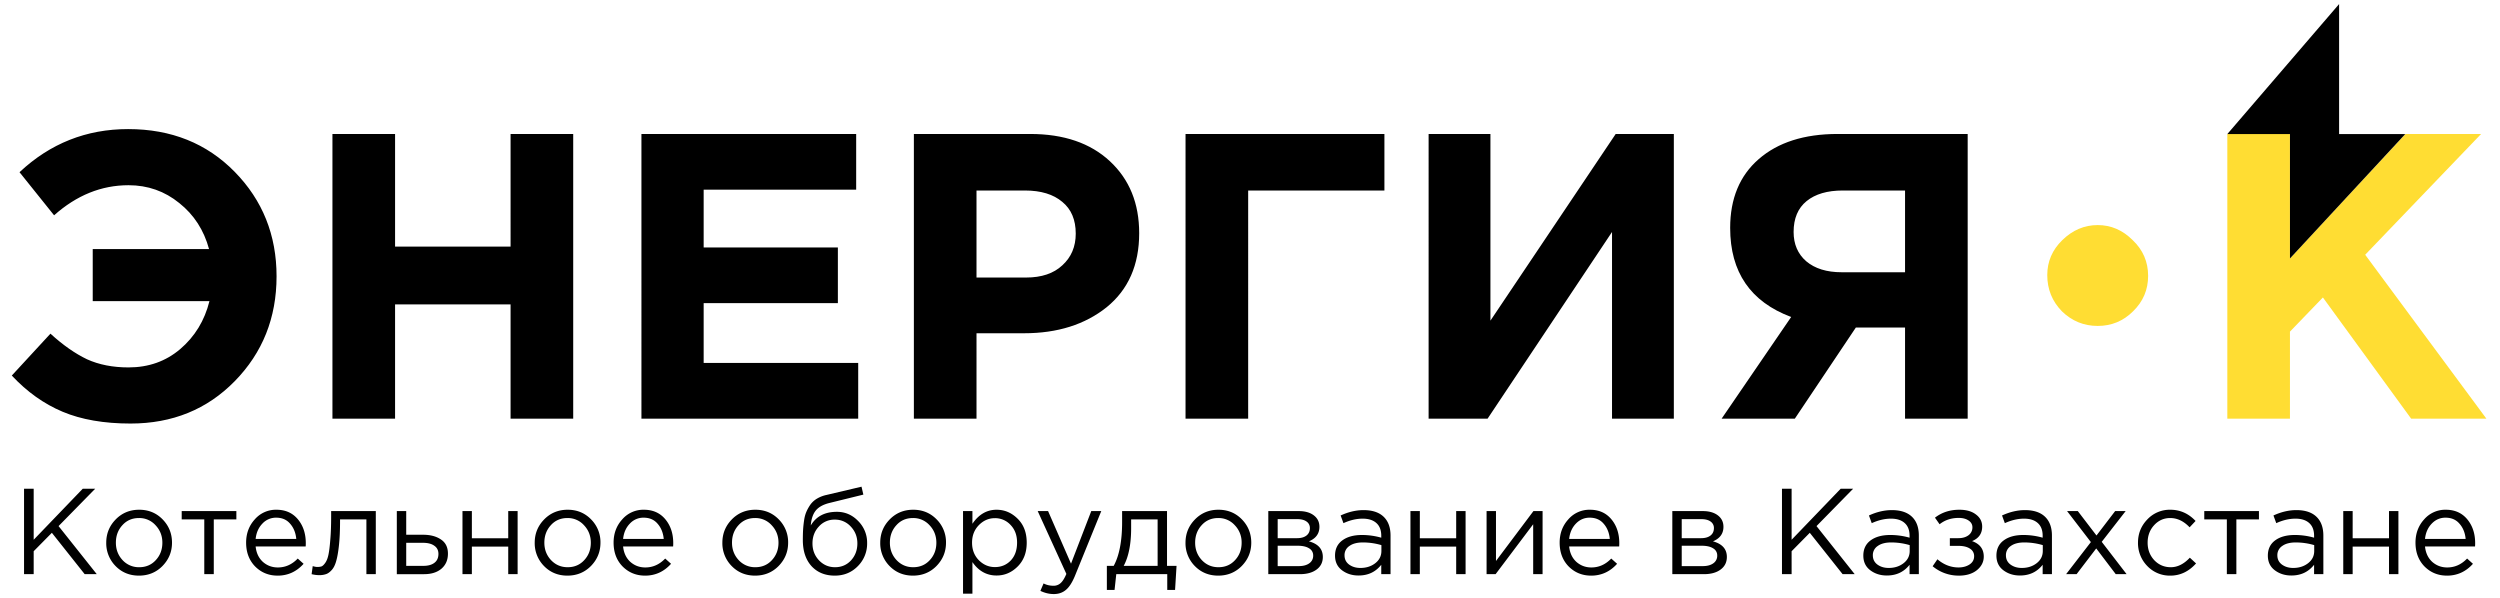
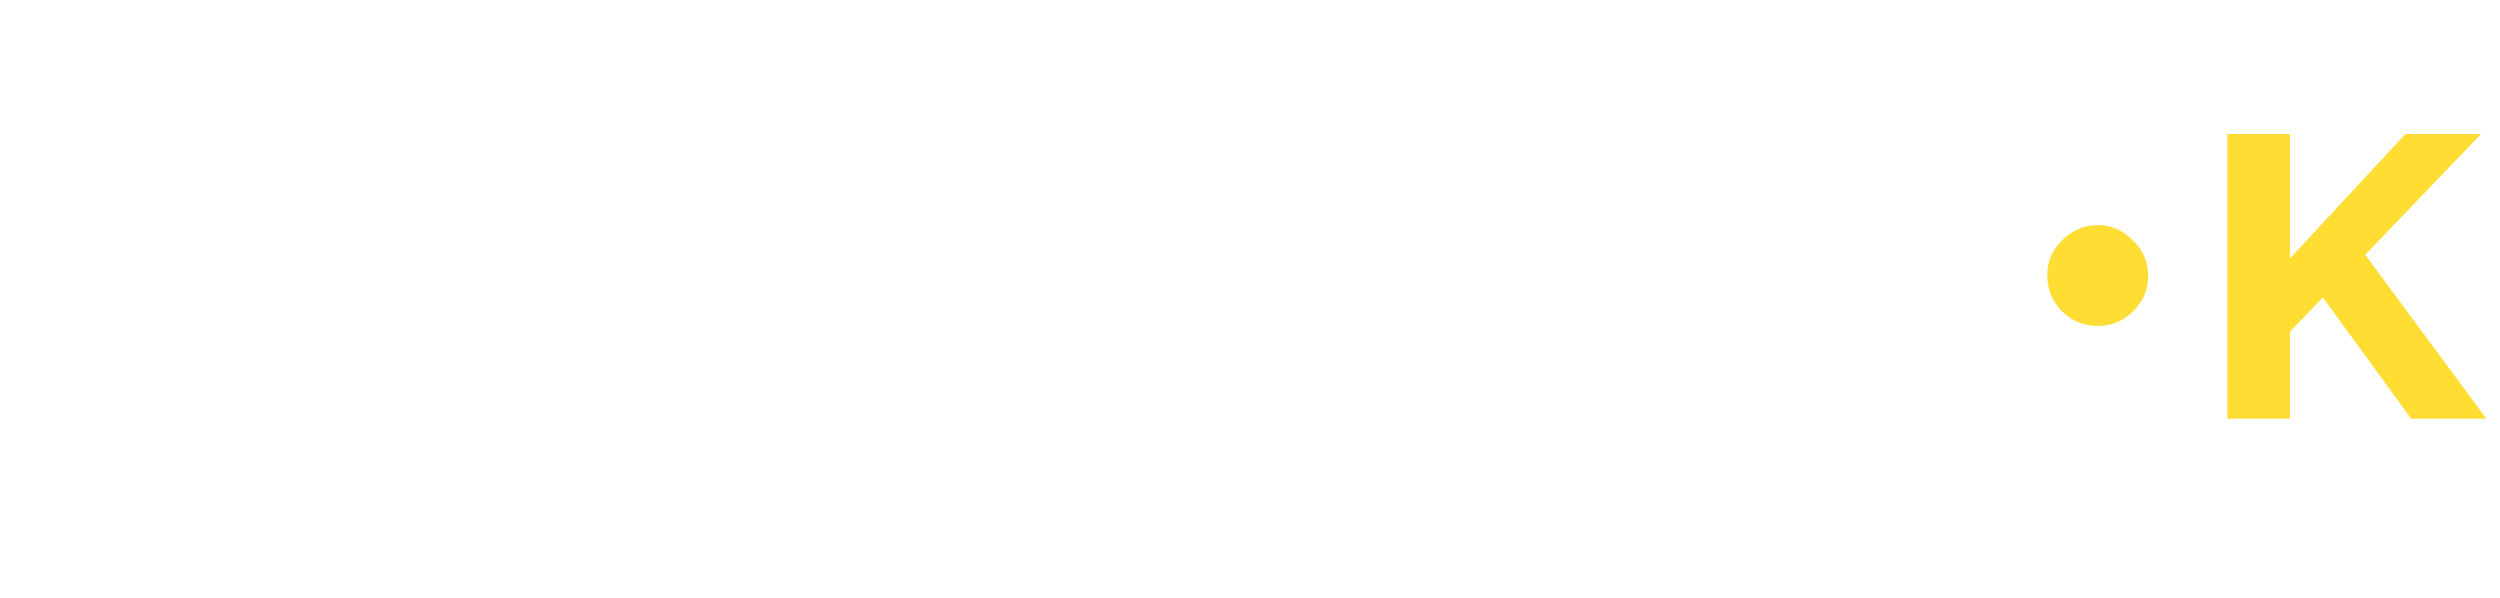
<svg xmlns="http://www.w3.org/2000/svg" width="209" height="50" fill="none">
-   <path d="M7.752 25.174v-4.352h9.724c-.43-1.587-1.258-2.867-2.482-3.842-1.224-.997-2.64-1.496-4.25-1.496-2.267 0-4.34.839-6.222 2.516l-2.89-3.604c2.561-2.403 5.587-3.604 9.078-3.604 3.604 0 6.573 1.19 8.908 3.57 2.335 2.38 3.502 5.293 3.502 8.738 0 3.468-1.167 6.392-3.502 8.772-2.312 2.357-5.213 3.536-8.704 3.536-2.221 0-4.114-.329-5.678-.986s-2.98-1.666-4.25-3.026l3.23-3.502c1.043.952 2.063 1.666 3.06 2.142.997.453 2.153.68 3.468.68 1.677 0 3.117-.51 4.318-1.53 1.224-1.043 2.04-2.38 2.448-4.012H7.752zM27.792 35V11.2h5.236v9.418h9.656V11.2h5.236V35h-5.236v-9.554h-9.656V35h-5.236zm25.832 0V11.2h17.952v4.658h-12.75v4.828h11.22v4.658h-11.22v4.998h12.92V35H53.624zM76.4 35V11.2h9.724c2.81 0 5.032.76 6.664 2.278 1.632 1.519 2.448 3.525 2.448 6.018 0 2.652-.907 4.715-2.72 6.188-1.813 1.45-4.114 2.176-6.902 2.176h-3.978V35H76.4zm5.236-11.798h4.148c1.292 0 2.3-.34 3.026-1.02.748-.68 1.122-1.564 1.122-2.652 0-1.156-.374-2.04-1.122-2.652-.748-.635-1.79-.952-3.128-.952h-4.046v7.276zm22.711-7.276V35h-5.236V11.2h16.626v4.726h-11.39zm35.586-4.726V35h-5.168V19.394L124.362 35h-4.93V11.2h5.168v15.606L135.072 11.2h4.862zm24.565 0V35h-5.236v-7.616h-4.114l-5.1 7.616h-6.12l5.814-8.5c-3.4-1.27-5.1-3.751-5.1-7.446 0-2.448.793-4.363 2.38-5.746 1.609-1.405 3.808-2.108 6.596-2.108h10.88zm-10.54 11.56h5.304v-6.834h-5.202c-1.292 0-2.301.295-3.026.884-.726.59-1.088 1.45-1.088 2.584 0 1.02.351 1.836 1.054 2.448.725.612 1.711.918 2.958.918z" fill="#000" />
  <path d="M178.325 26.024c-.816.816-1.802 1.224-2.958 1.224-1.156 0-2.153-.408-2.992-1.224-.816-.839-1.224-1.847-1.224-3.026 0-1.133.419-2.108 1.258-2.924.861-.839 1.847-1.258 2.958-1.258 1.111 0 2.085.42 2.924 1.258.861.816 1.292 1.813 1.292 2.992 0 1.156-.419 2.142-1.258 2.958zM186.204 35V11.2h5.236v10.404l9.656-10.404h6.324l-9.69 10.098L207.862 35h-6.29l-7.378-10.132-2.754 2.856V35h-5.236z" fill="#FD3" />
-   <path d="M2.01 48v-7.14h.806v4.264l4.1-4.264h1.04l-3.06 3.121L8.09 48H7.08l-2.744-3.458-1.52 1.54V48H2.01zm11.574-.683c-.53.537-1.186.805-1.968.805s-1.435-.268-1.959-.805a2.708 2.708 0 01-.775-1.949c0-.754.262-1.4.785-1.938.53-.544 1.187-.816 1.969-.816s1.435.269 1.958.806c.524.537.786 1.187.786 1.948 0 .755-.265 1.405-.796 1.949zm-1.948.102c.564 0 1.027-.198 1.387-.592.367-.394.551-.88.551-1.459 0-.57-.19-1.057-.571-1.458a1.82 1.82 0 00-1.387-.602c-.565 0-1.027.2-1.388.602-.36.394-.54.88-.54 1.458 0 .572.187 1.058.56 1.459a1.84 1.84 0 001.388.592zm5.442.581v-4.58H15.19v-.693h4.57v.693h-1.888V48h-.795zm6.13.122c-.741 0-1.367-.255-1.877-.765-.503-.516-.755-1.18-.755-1.989 0-.768.242-1.417.724-1.948a2.328 2.328 0 011.806-.806c.755 0 1.353.266 1.795.796.442.53.663 1.197.663 2 0 .101-.003.193-.01.275h-4.182c.054.537.255.965.602 1.285.353.313.771.469 1.254.469.633 0 1.187-.248 1.663-.745l.49.439c-.592.66-1.316.99-2.173.99zm-1.836-3.07h3.396c-.047-.51-.217-.931-.51-1.265-.285-.34-.676-.51-1.173-.51a1.54 1.54 0 00-1.152.5c-.32.333-.507.758-.561 1.275zm5.312 3.03c-.204 0-.415-.028-.633-.082l.092-.673c.157.047.282.071.378.071.15 0 .272-.017.367-.05.095-.042.197-.14.306-.297.116-.163.204-.39.265-.683.061-.292.112-.707.153-1.244.048-.538.072-1.19.072-1.959v-.438h3.733V48h-.786v-4.58h-2.203v.123c0 .802-.03 1.485-.092 2.05-.06.564-.14 1.006-.234 1.326-.089.32-.215.568-.378.744-.163.177-.323.29-.48.337a1.66 1.66 0 01-.56.082zm6.49-.082v-5.273h.786v1.978h1.407c.613 0 1.112.133 1.5.398.388.259.581.653.581 1.183 0 .524-.18.942-.54 1.255-.36.306-.843.459-1.449.459h-2.285zm.786-.694h1.428c.401 0 .71-.085.928-.255.224-.17.337-.418.337-.744 0-.3-.116-.527-.347-.684-.224-.163-.54-.244-.949-.244H33.96v1.927zm4.703.694v-5.273h.785V45h3.04v-2.274h.785V48h-.785v-2.305h-3.04V48h-.785zm10.74-.683c-.53.537-1.186.805-1.968.805s-1.435-.268-1.958-.805a2.708 2.708 0 01-.775-1.949c0-.754.261-1.4.785-1.938.53-.544 1.187-.816 1.969-.816s1.434.269 1.958.806a2.69 2.69 0 01.785 1.948c0 .755-.265 1.405-.795 1.949zm-1.947.102c.564 0 1.026-.198 1.387-.592.367-.394.55-.88.55-1.459 0-.57-.19-1.057-.57-1.458a1.82 1.82 0 00-1.388-.602c-.564 0-1.027.2-1.387.602-.36.394-.54.88-.54 1.458 0 .572.186 1.058.56 1.459.374.394.837.592 1.388.592zm6.471.703c-.74 0-1.367-.255-1.877-.765-.503-.516-.754-1.18-.754-1.989 0-.768.241-1.417.724-1.948a2.328 2.328 0 011.805-.806c.755 0 1.353.266 1.795.796.443.53.663 1.197.663 2 0 .101-.003.193-.01.275h-4.182c.055.537.255.965.602 1.285.354.313.772.469 1.255.469.632 0 1.186-.248 1.662-.745l.49.439c-.592.66-1.316.99-2.173.99zm-1.836-3.07h3.397c-.048-.51-.218-.931-.51-1.265-.286-.34-.677-.51-1.173-.51a1.54 1.54 0 00-1.153.5c-.32.333-.506.758-.56 1.275zm13.001 2.265c-.53.537-1.186.805-1.968.805s-1.435-.268-1.959-.805a2.708 2.708 0 01-.775-1.949c0-.754.262-1.4.785-1.938.53-.544 1.187-.816 1.97-.816.781 0 1.434.269 1.958.806a2.69 2.69 0 01.785 1.948c0 .755-.265 1.405-.796 1.949zm-1.948.102c.565 0 1.027-.198 1.387-.592.367-.394.551-.88.551-1.459 0-.57-.19-1.057-.571-1.458a1.82 1.82 0 00-1.387-.602c-.565 0-1.027.2-1.388.602-.36.394-.54.88-.54 1.458 0 .572.187 1.058.56 1.459a1.84 1.84 0 001.388.592zm6.645.703c-.809 0-1.458-.265-1.948-.795-.483-.537-.724-1.262-.724-2.173 0-.333.007-.615.02-.846a9.5 9.5 0 01.082-.786c.04-.285.105-.53.194-.734.088-.204.2-.405.336-.602a1.86 1.86 0 01.551-.5 2.63 2.63 0 01.785-.306l2.938-.693.153.663-2.856.703c-.53.136-.911.354-1.142.653-.225.293-.357.7-.398 1.224.449-.761 1.176-1.142 2.183-1.142.693 0 1.288.258 1.785.775a2.55 2.55 0 01.744 1.846 2.65 2.65 0 01-.775 1.918c-.517.53-1.16.795-1.928.795zm.02-.703c.538 0 .983-.19 1.337-.572.353-.387.53-.86.53-1.417 0-.551-.183-1.02-.55-1.408a1.752 1.752 0 00-1.337-.581 1.73 1.73 0 00-1.336.581c-.354.38-.53.85-.53 1.408 0 .55.18 1.02.54 1.407.367.388.816.582 1.347.582zm8.481-.102c-.53.537-1.186.805-1.968.805s-1.435-.268-1.959-.805a2.708 2.708 0 01-.775-1.949c0-.754.262-1.4.786-1.938.53-.544 1.186-.816 1.968-.816s1.435.269 1.959.806a2.69 2.69 0 01.785 1.948c0 .755-.265 1.405-.796 1.949zm-1.948.102c.565 0 1.027-.198 1.388-.592.367-.394.55-.88.55-1.459 0-.57-.19-1.057-.57-1.458a1.82 1.82 0 00-1.388-.602c-.565 0-1.027.2-1.387.602-.36.394-.54.88-.54 1.458 0 .572.186 1.058.56 1.459.374.394.837.592 1.387.592zm4.167 2.213v-6.905h.785v1.06c.53-.782 1.204-1.173 2.02-1.173.673 0 1.261.252 1.764.755.504.497.755 1.163.755 2 0 .822-.251 1.485-.755 1.988-.503.504-1.091.755-1.764.755-.83 0-1.503-.374-2.02-1.122v2.642h-.785zm2.662-2.224c.53 0 .972-.183 1.326-.55.354-.374.53-.874.53-1.5 0-.605-.18-1.095-.54-1.469a1.744 1.744 0 00-1.316-.57c-.51 0-.955.193-1.336.58-.381.388-.571.878-.571 1.47 0 .591.19 1.08.57 1.468.382.381.827.571 1.337.571zm4.927 2.255c-.38 0-.754-.089-1.122-.266l.266-.622c.251.13.526.194.826.194a.858.858 0 00.602-.224c.163-.143.323-.398.479-.765l-2.397-5.253h.867l1.918 4.396 1.693-4.396h.836l-2.213 5.446c-.225.538-.473.918-.745 1.143-.272.231-.609.347-1.01.347zm4.435-.347v-2.01h.572c.469-.863.703-2.084.703-3.661v-.918h3.754v4.58h.796l-.123 2.009h-.653V48H93.32l-.143 1.316h-.643zm1.408-2.01h2.836V43.42h-2.214v.735c0 1.326-.207 2.376-.622 3.151zm9.869.01c-.53.538-1.186.806-1.968.806s-1.435-.268-1.959-.805a2.708 2.708 0 01-.775-1.949c0-.754.262-1.4.786-1.938.53-.544 1.186-.816 1.968-.816s1.435.269 1.959.806c.523.537.785 1.187.785 1.948 0 .755-.265 1.405-.796 1.949zm-1.948.103c.565 0 1.027-.198 1.387-.592.368-.394.551-.88.551-1.459a2.04 2.04 0 00-.571-1.458 1.82 1.82 0 00-1.387-.602c-.565 0-1.027.2-1.387.602-.361.394-.541.88-.541 1.458 0 .572.187 1.058.561 1.459.374.394.836.592 1.387.592zm4.167.581v-5.273h2.55c.523 0 .942.119 1.254.357.313.238.47.557.47.958 0 .565-.293.97-.878 1.214.776.211 1.163.646 1.163 1.306 0 .442-.173.792-.52 1.05-.347.259-.813.388-1.397.388h-2.642zm.785-.673h1.755c.374 0 .669-.078.887-.235a.757.757 0 00.326-.653.671.671 0 00-.346-.601c-.225-.143-.548-.215-.969-.215h-1.653v1.704zm0-2.336h1.622c.326 0 .585-.071.775-.214.197-.15.296-.36.296-.633a.642.642 0 00-.275-.54c-.184-.136-.442-.204-.776-.204h-1.642v1.591zm6.762 3.121c-.537 0-.999-.146-1.387-.438-.388-.293-.581-.7-.581-1.224 0-.551.204-.976.612-1.275.408-.3.955-.45 1.642-.45.544 0 1.081.076 1.611.225v-.163c0-.462-.136-.816-.408-1.06-.272-.246-.656-.368-1.152-.368-.517 0-1.051.126-1.602.377l-.234-.642c.653-.3 1.292-.449 1.917-.449.748 0 1.316.194 1.704.581.367.368.551.884.551 1.55V48h-.776v-.785c-.469.598-1.101.897-1.897.897zm.153-.632c.49 0 .905-.133 1.245-.398.34-.265.51-.605.51-1.02v-.49a5.524 5.524 0 00-1.541-.224c-.482 0-.86.099-1.132.296a.908.908 0 00-.408.785c0 .32.126.575.378.765.258.19.574.286.948.286zm4.183.52v-5.273h.786V45h3.039v-2.274h.786V48h-.786v-2.305h-3.039V48h-.786zm6.365 0v-5.273h.786v4.171l3.131-4.171h.765V48h-.785v-4.172L125.032 48h-.755zm8.74.122c-.741 0-1.367-.255-1.877-.765-.503-.516-.754-1.18-.754-1.989 0-.768.241-1.417.724-1.948a2.327 2.327 0 011.805-.806c.755 0 1.353.266 1.795.796.442.53.663 1.197.663 2 0 .101-.003.193-.01.275h-4.182c.055.537.255.965.602 1.285.354.313.772.469 1.255.469.632 0 1.186-.248 1.662-.745l.49.439c-.592.66-1.316.99-2.173.99zm-1.836-3.07h3.397c-.048-.51-.218-.931-.51-1.265-.286-.34-.677-.51-1.173-.51-.449 0-.833.167-1.153.5-.319.333-.506.758-.561 1.275zM139.806 48v-5.273h2.55c.524 0 .942.119 1.255.357.313.238.469.557.469.958 0 .565-.292.97-.877 1.214.775.211 1.163.646 1.163 1.306 0 .442-.174.792-.521 1.05-.346.259-.812.388-1.397.388h-2.642zm.786-.673h1.754c.374 0 .67-.078.887-.235a.758.758 0 00.327-.653.672.672 0 00-.347-.601c-.224-.143-.547-.215-.969-.215h-1.652v1.704zm0-2.336h1.621c.327 0 .585-.071.776-.214.197-.15.295-.36.295-.633a.64.64 0 00-.275-.54c-.184-.136-.442-.204-.775-.204h-1.642v1.591zM148.973 48v-7.14h.806v4.264l4.101-4.264h1.04l-3.06 3.121L155.053 48h-1.01l-2.744-3.458-1.52 1.54V48h-.806zm8.77.112c-.537 0-1-.146-1.387-.438-.388-.293-.582-.7-.582-1.224 0-.551.204-.976.612-1.275.408-.3.956-.45 1.643-.45.544 0 1.081.076 1.611.225v-.163c0-.462-.136-.816-.408-1.06-.272-.246-.656-.368-1.152-.368-.517 0-1.051.126-1.602.377l-.234-.642c.652-.3 1.292-.449 1.917-.449.748 0 1.316.194 1.704.581.367.368.55.884.55 1.55V48h-.775v-.785c-.469.598-1.101.897-1.897.897zm.153-.632c.49 0 .904-.133 1.244-.398.34-.265.51-.605.51-1.02v-.49a5.512 5.512 0 00-1.54-.224c-.483 0-.86.099-1.132.296a.908.908 0 00-.408.785c0 .32.126.575.377.765.259.19.575.286.949.286zm5.856.642a3.377 3.377 0 01-2.183-.785l.398-.581c.537.455 1.125.683 1.764.683.361 0 .667-.082.918-.245.259-.17.388-.401.388-.693a.713.713 0 00-.347-.633c-.231-.156-.557-.234-.979-.234h-.704v-.643h.714c.347 0 .629-.082.847-.245a.804.804 0 00.326-.663c0-.238-.109-.428-.326-.571-.211-.143-.483-.214-.816-.214-.626 0-1.16.177-1.602.53l-.387-.55c.571-.443 1.251-.664 2.04-.664.585 0 1.047.133 1.387.398.347.259.52.595.52 1.01 0 .578-.282.983-.846 1.214.652.231.979.663.979 1.295 0 .442-.191.82-.571 1.132-.381.306-.888.46-1.52.46zm5.117-.01c-.537 0-.999-.146-1.387-.438-.388-.293-.581-.7-.581-1.224 0-.551.204-.976.612-1.275.408-.3.955-.45 1.642-.45.544 0 1.081.076 1.611.225v-.163c0-.462-.136-.816-.408-1.06-.272-.246-.656-.368-1.152-.368-.517 0-1.051.126-1.602.377l-.234-.642c.653-.3 1.292-.449 1.917-.449.748 0 1.316.194 1.704.581.367.368.551.884.551 1.55V48h-.776v-.785c-.469.598-1.101.897-1.897.897zm.153-.632c.49 0 .905-.133 1.245-.398.34-.265.51-.605.51-1.02v-.49a5.524 5.524 0 00-1.541-.224c-.482 0-.86.099-1.132.296a.908.908 0 00-.408.785c0 .32.126.575.378.765.258.19.574.286.948.286zm3.704.52l2.071-2.683-1.989-2.59h.897l1.561 2.04 1.56-2.04h.878l-2 2.57L177.785 48h-.908l-1.632-2.152L173.603 48h-.877zm8.713.122a2.588 2.588 0 01-1.928-.805 2.73 2.73 0 01-.775-1.949c0-.754.258-1.4.775-1.938a2.572 2.572 0 011.928-.816c.816 0 1.52.313 2.111.939l-.499.53c-.49-.517-1.031-.775-1.622-.775-.531 0-.979.2-1.347.602-.36.394-.54.88-.54 1.458 0 .572.183 1.058.551 1.459.374.394.836.592 1.387.592.564 0 1.095-.266 1.591-.796l.52.48c-.612.68-1.329 1.02-2.152 1.02zm4.725-.122v-4.58h-1.887v-.693h4.57v.693h-1.887V48h-.796zm5.396.112c-.537 0-.999-.146-1.387-.438-.387-.293-.581-.7-.581-1.224 0-.551.204-.976.612-1.275.408-.3.955-.45 1.642-.45a5.94 5.94 0 011.612.225v-.163c0-.462-.136-.816-.408-1.06-.272-.246-.657-.368-1.153-.368-.517 0-1.051.126-1.601.377l-.235-.642c.653-.3 1.292-.449 1.918-.449.748 0 1.315.194 1.703.581.367.368.551.884.551 1.55V48h-.775v-.785c-.47.598-1.102.897-1.898.897zm.153-.632c.49 0 .905-.133 1.245-.398.34-.265.51-.605.51-1.02v-.49a5.517 5.517 0 00-1.54-.224c-.483 0-.861.099-1.133.296a.908.908 0 00-.408.785c0 .32.126.575.378.765.258.19.574.286.948.286zm4.183.52v-5.273h.786V45h3.039v-2.274h.786V48h-.786v-2.305h-3.039V48h-.786zm8.671.122c-.742 0-1.367-.255-1.877-.765-.503-.516-.755-1.18-.755-1.989 0-.768.241-1.417.724-1.948a2.329 2.329 0 011.806-.806c.754 0 1.353.266 1.795.796.442.53.663 1.197.663 2 0 .101-.004.193-.01.275h-4.182c.054.537.255.965.601 1.285.354.313.772.469 1.255.469.632 0 1.187-.248 1.663-.745l.489.439c-.591.66-1.316.99-2.172.99zm-1.836-3.07h3.396c-.047-.51-.217-.931-.51-1.265-.285-.34-.676-.51-1.173-.51-.449 0-.833.167-1.152.5-.32.333-.507.758-.561 1.275zm-11.29-23.445V11.21h-5.238L195.549.34v10.87h5.529l-9.637 10.397z" fill="#000" />
</svg>